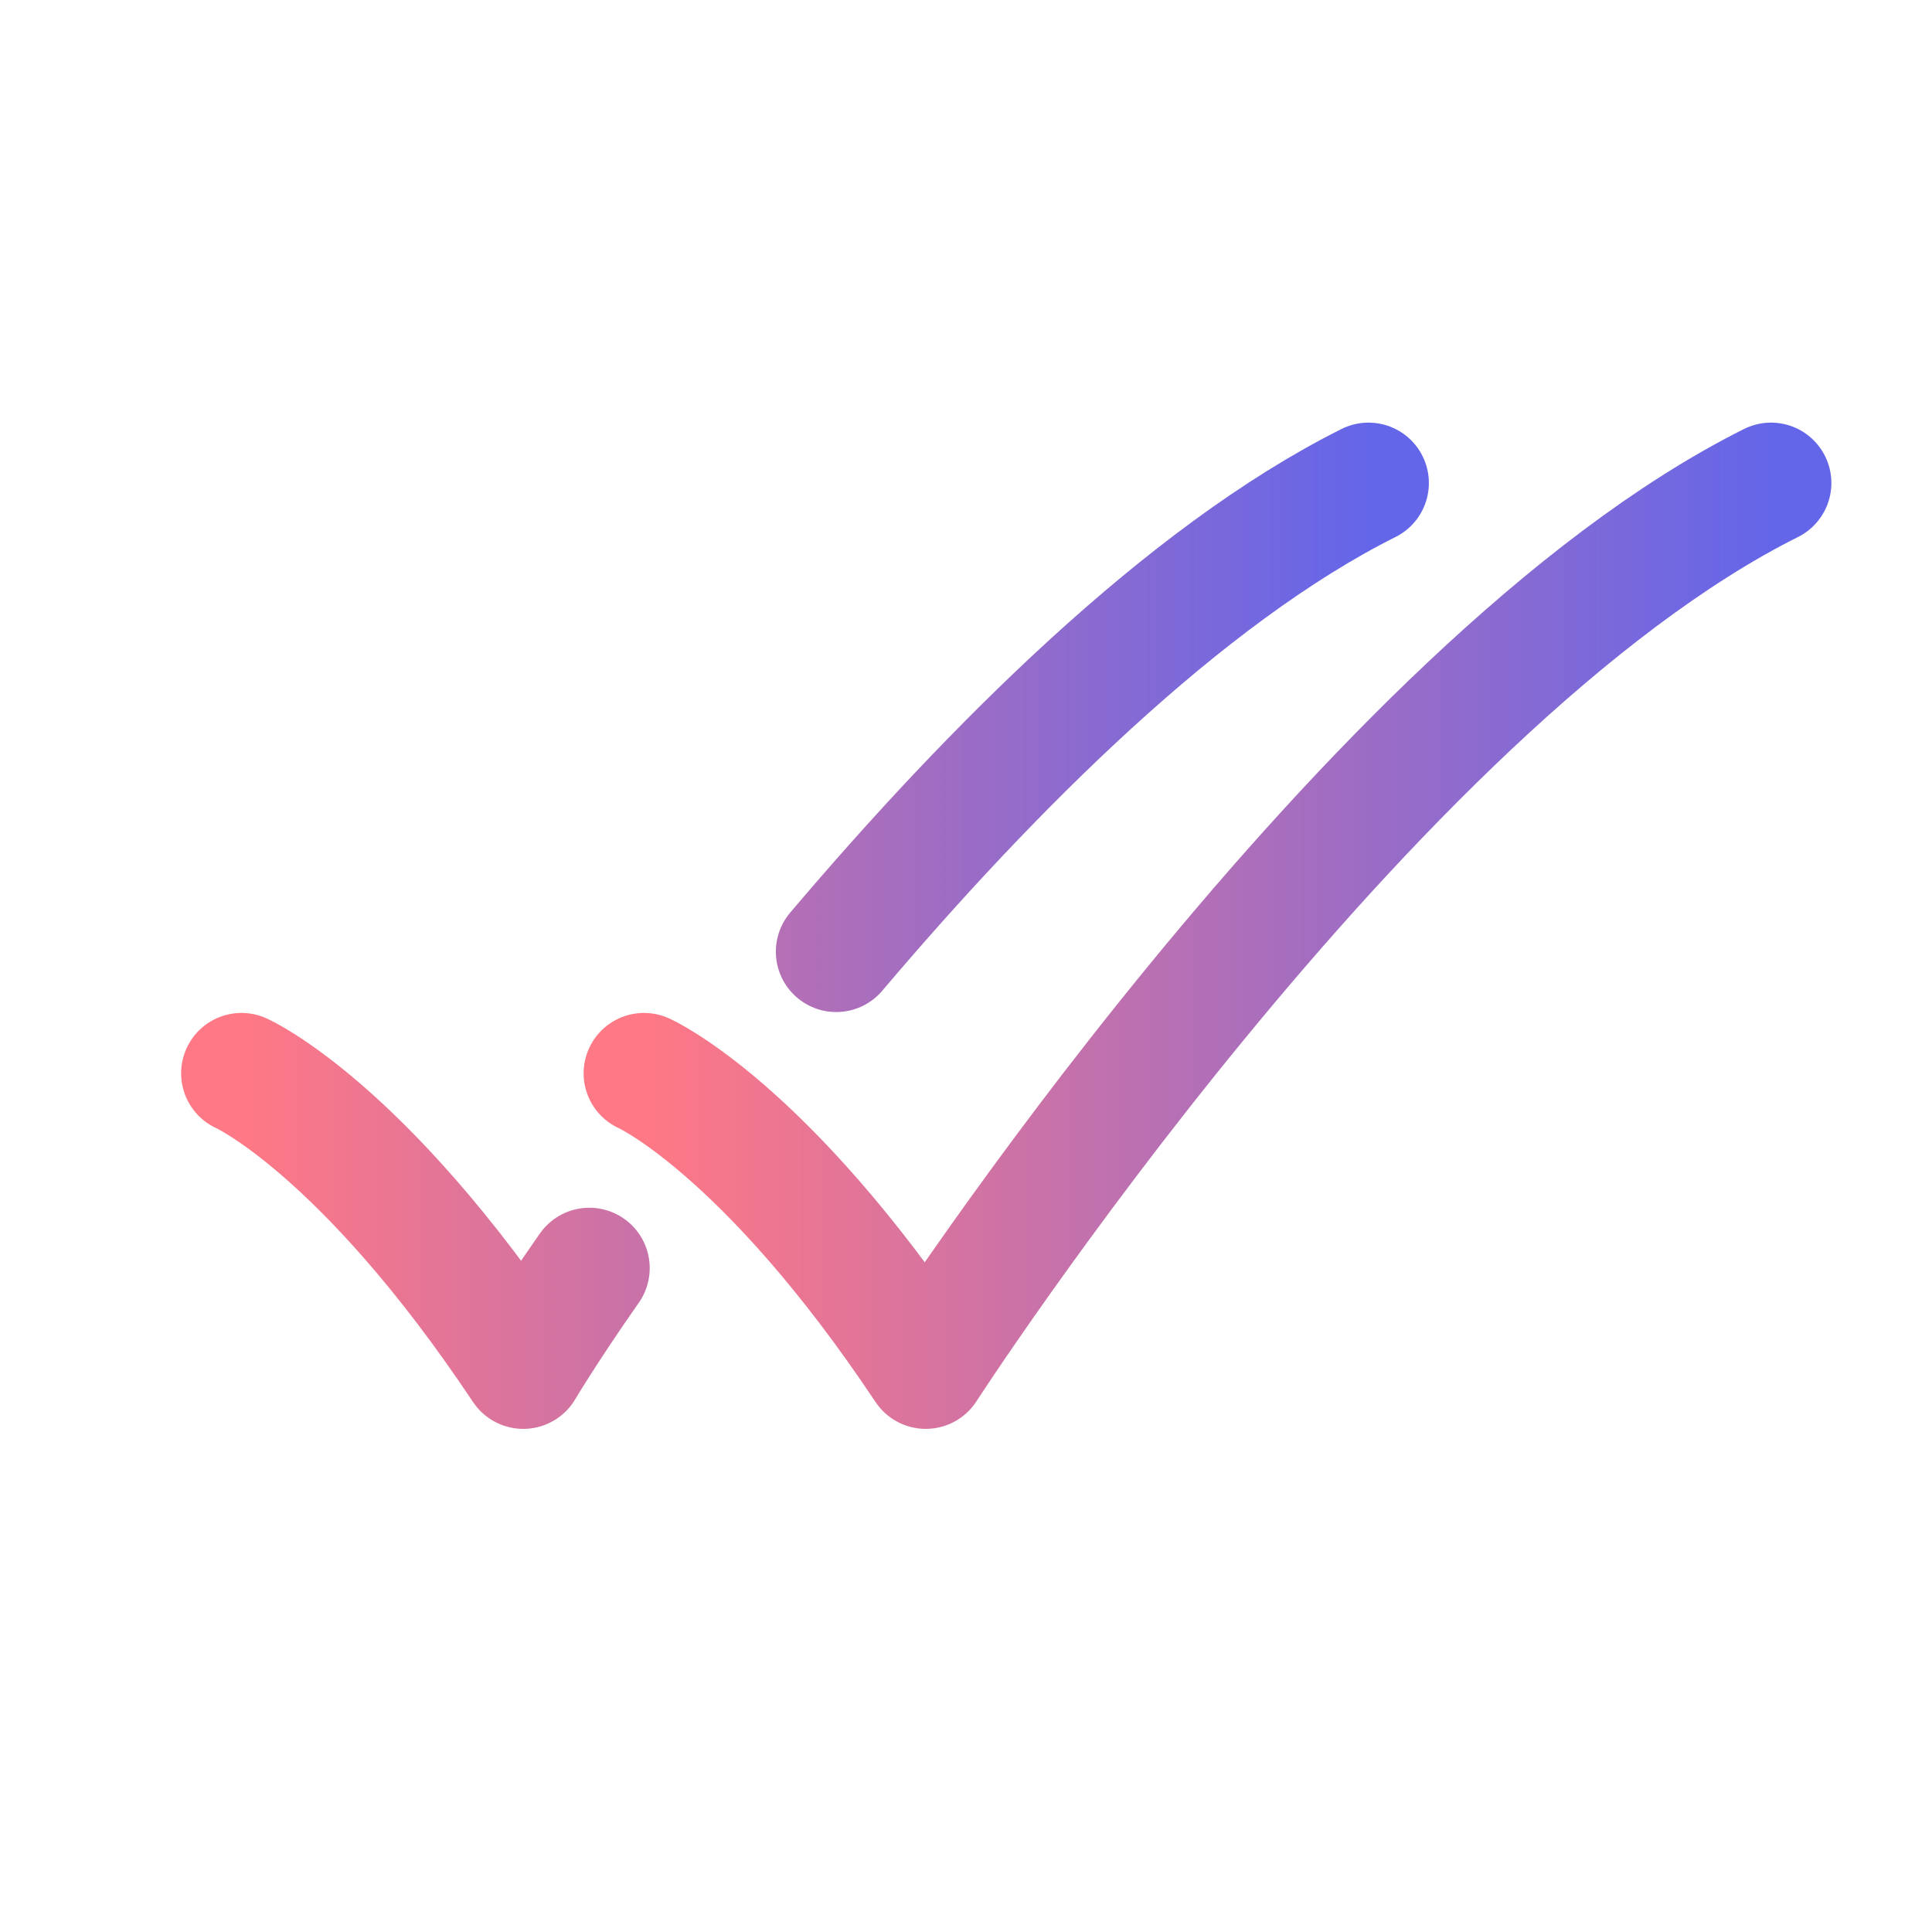
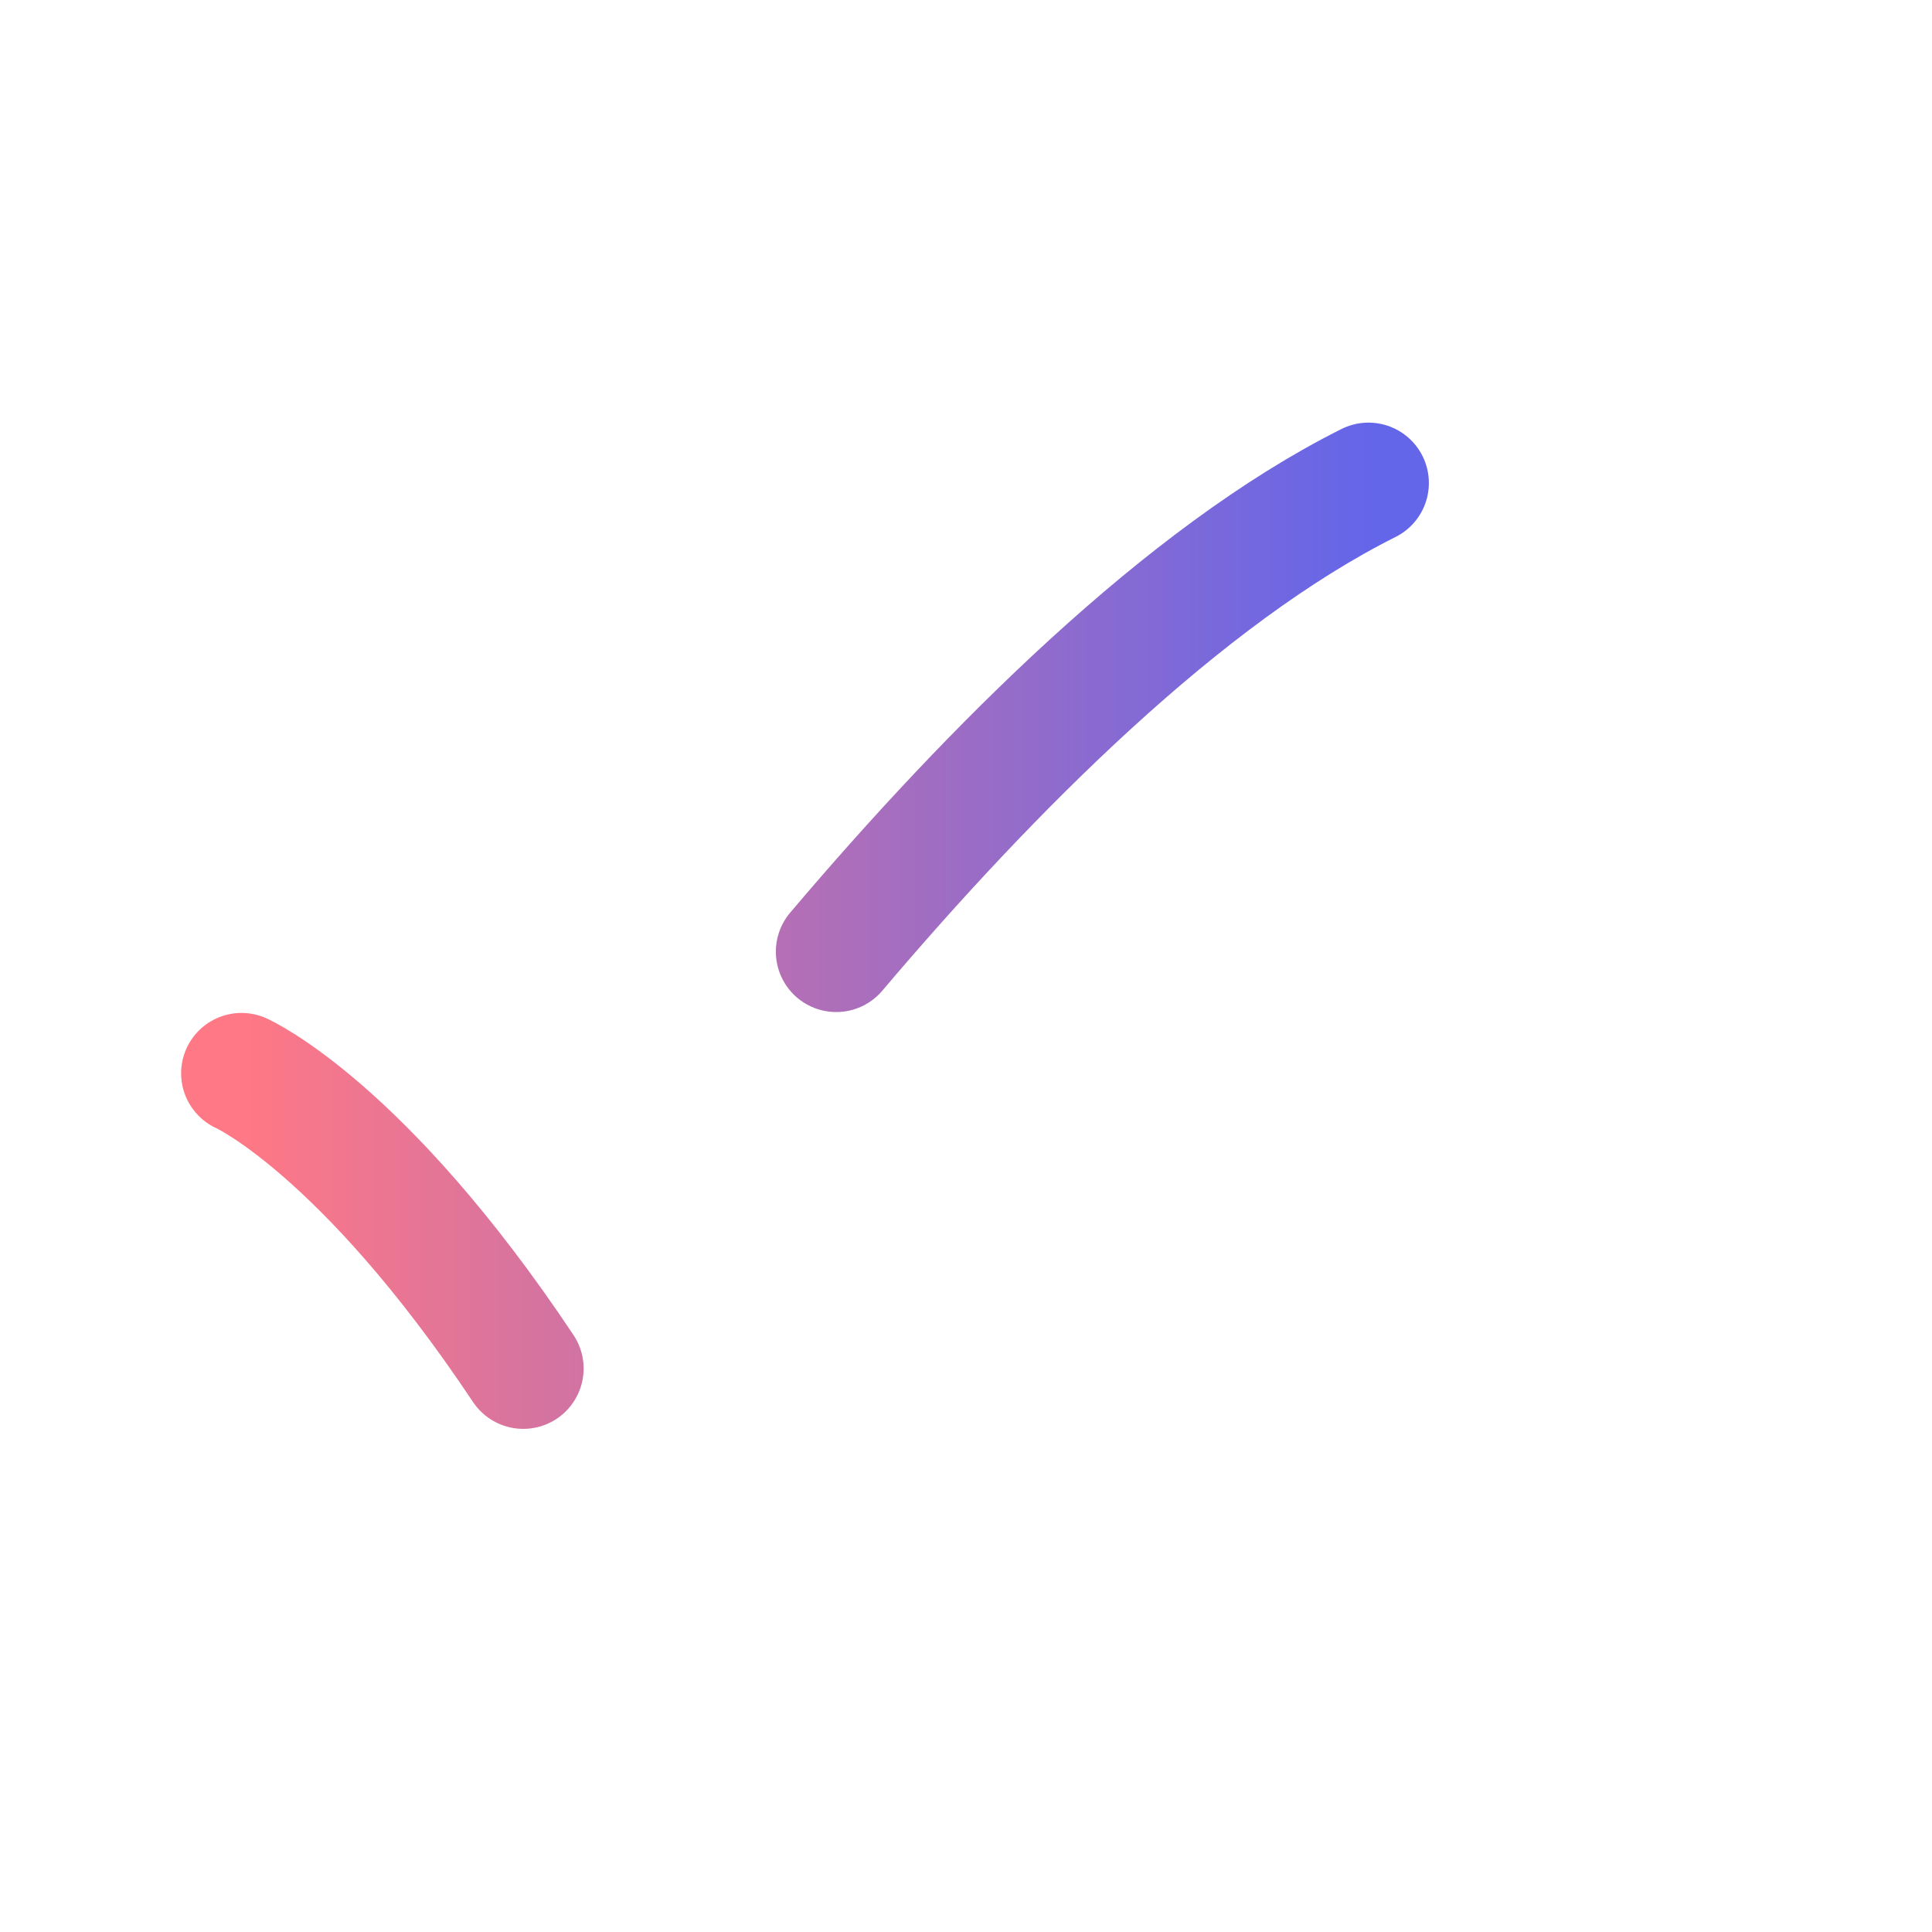
<svg xmlns="http://www.w3.org/2000/svg" width="24" height="24" viewBox="0 0 24 24" fill="none">
-   <path d="M3 13.333C3 13.333 4.5 14 6.5 17C6.5 17 6.785 16.519 7.321 15.753M17 6C14.709 7.146 12.312 9.552 10.388 11.822" stroke="url(#paint0_linear_992_14387)" stroke-width="1.5" stroke-linecap="round" stroke-linejoin="round" />
-   <path d="M8 13.333C8 13.333 9.5 14 11.5 17C11.5 17 17 8.5 22 6" stroke="url(#paint1_linear_992_14387)" stroke-width="1.5" stroke-linecap="round" stroke-linejoin="round" />
+   <path d="M3 13.333C3 13.333 4.5 14 6.5 17M17 6C14.709 7.146 12.312 9.552 10.388 11.822" stroke="url(#paint0_linear_992_14387)" stroke-width="1.5" stroke-linecap="round" stroke-linejoin="round" />
  <defs>
    <linearGradient id="paint0_linear_992_14387" x1="3" y1="11.5" x2="17" y2="11.5" gradientUnits="userSpaceOnUse">
      <stop stop-color="#FF7885" />
      <stop offset="1" stop-color="#6466E9" />
    </linearGradient>
    <linearGradient id="paint1_linear_992_14387" x1="8" y1="11.5" x2="22" y2="11.5" gradientUnits="userSpaceOnUse">
      <stop stop-color="#FF7885" />
      <stop offset="1" stop-color="#6466E9" />
    </linearGradient>
  </defs>
</svg>